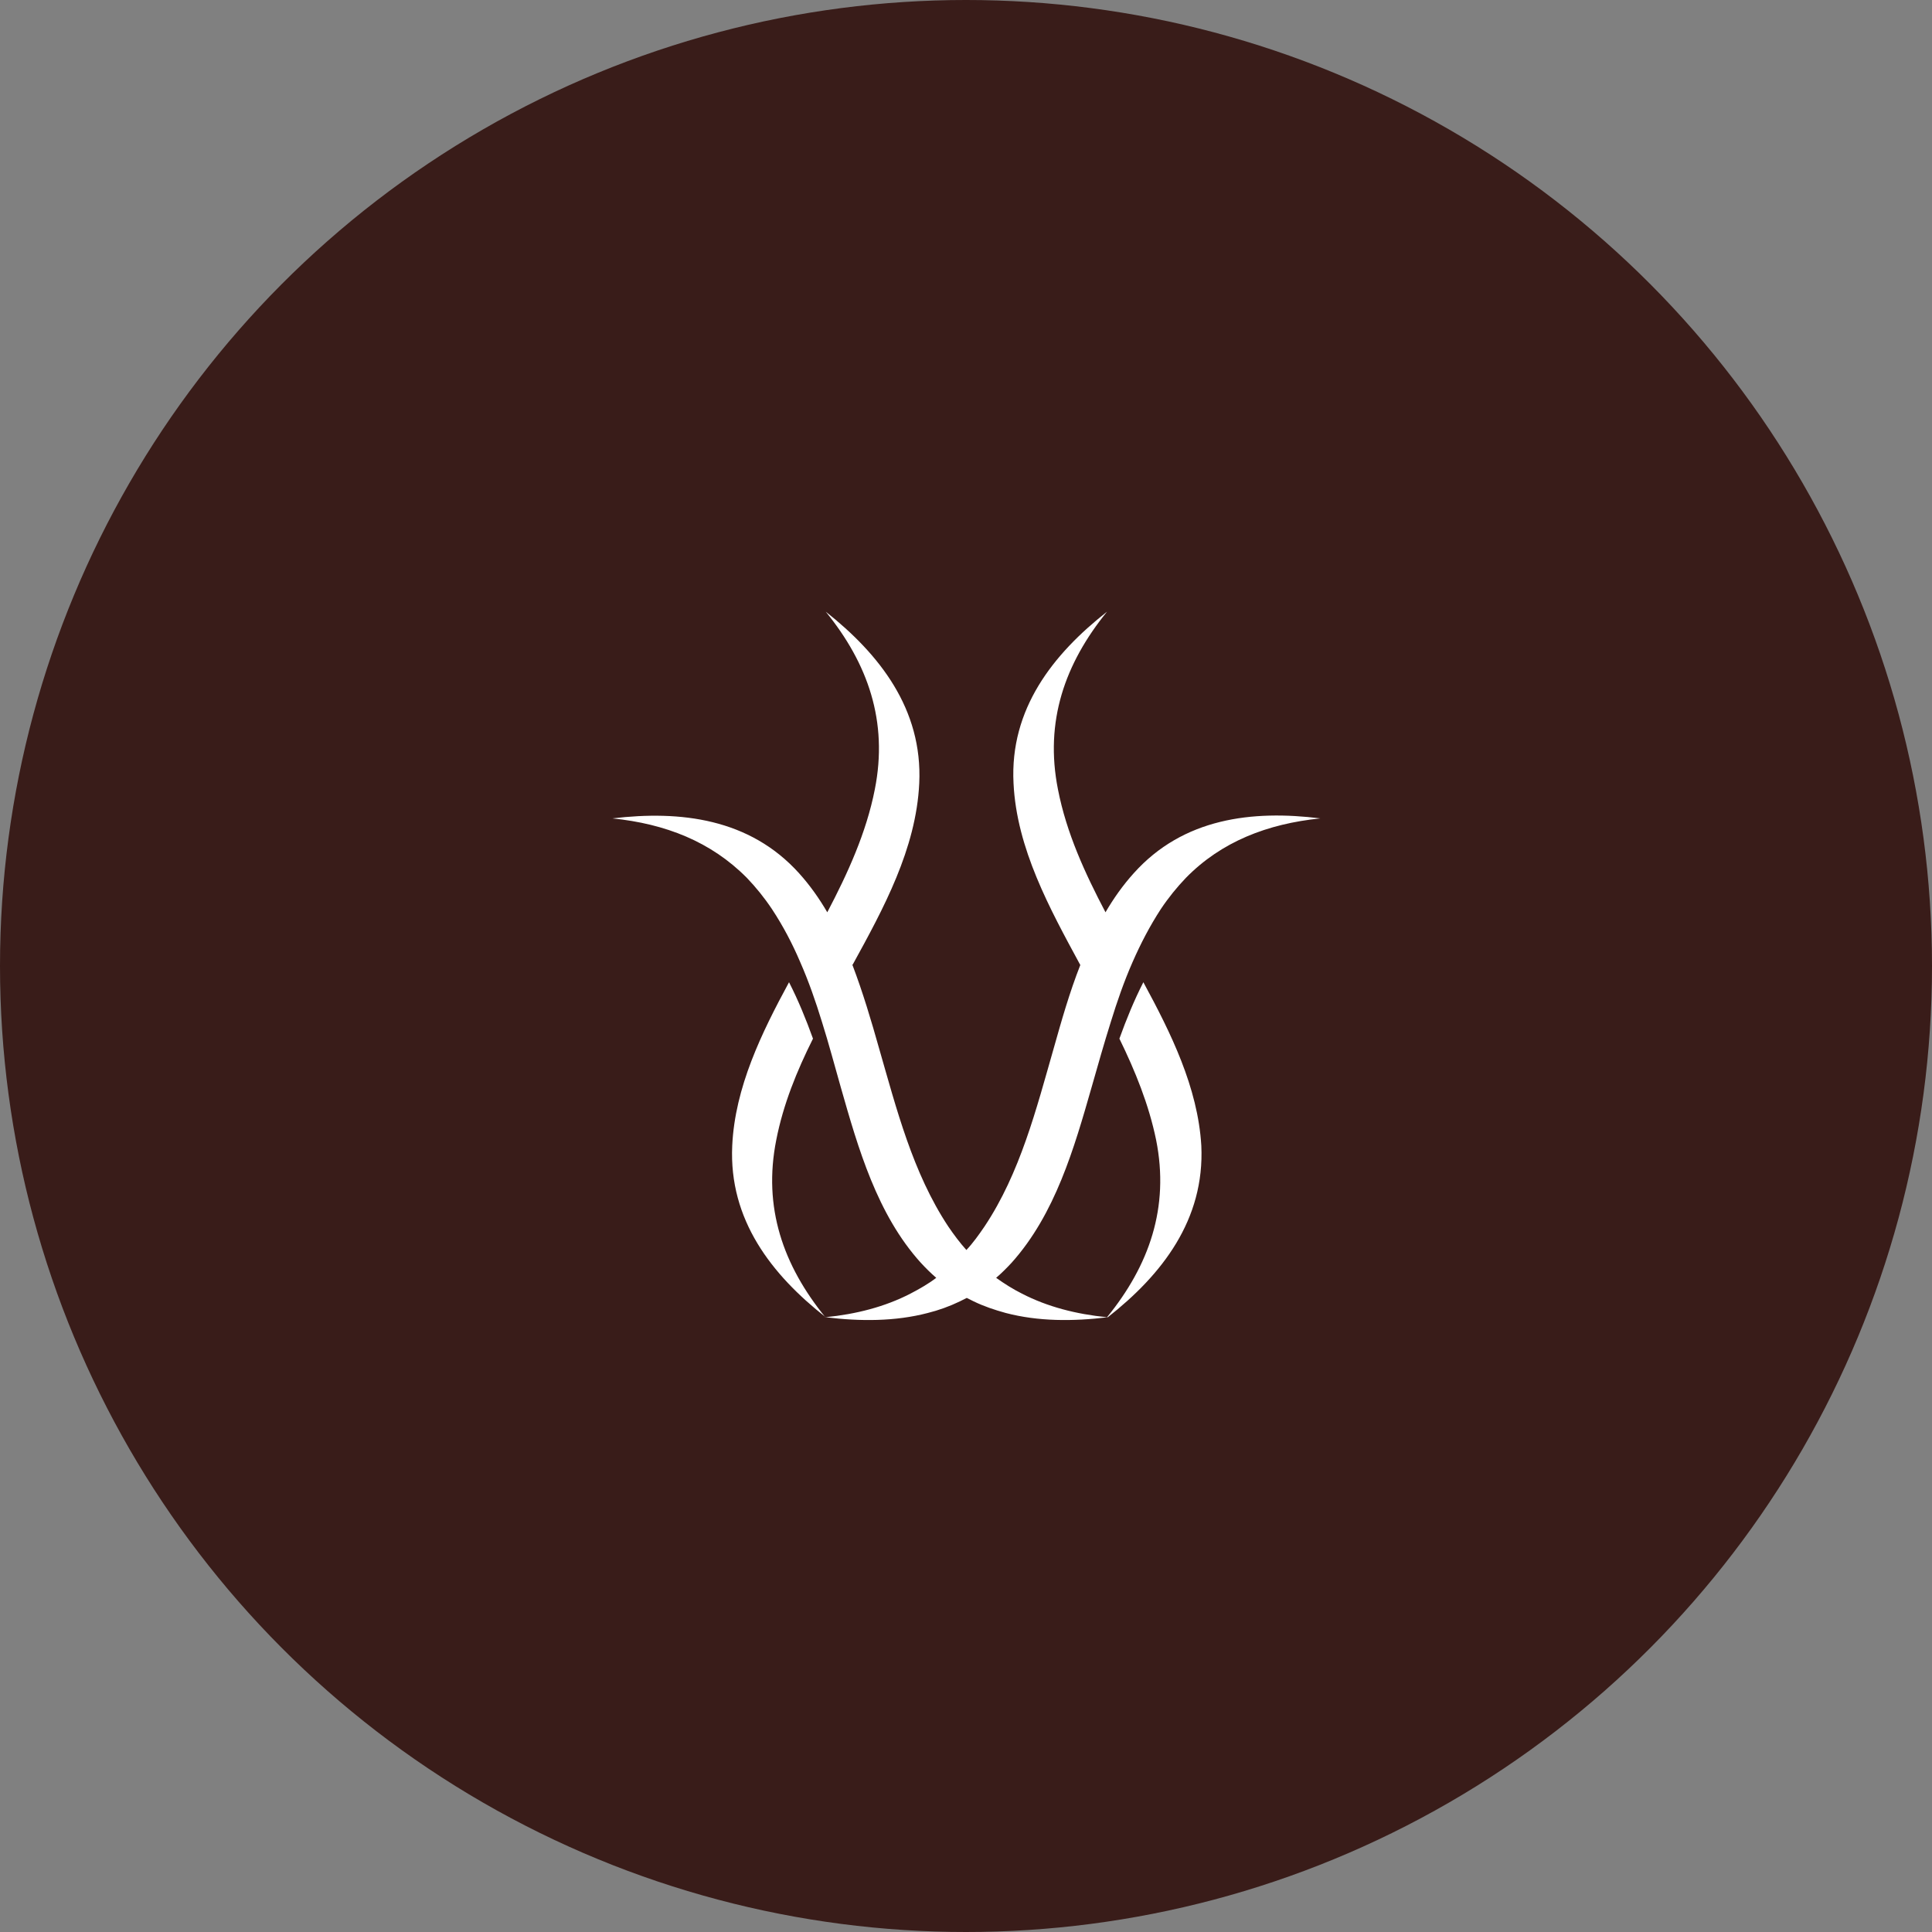
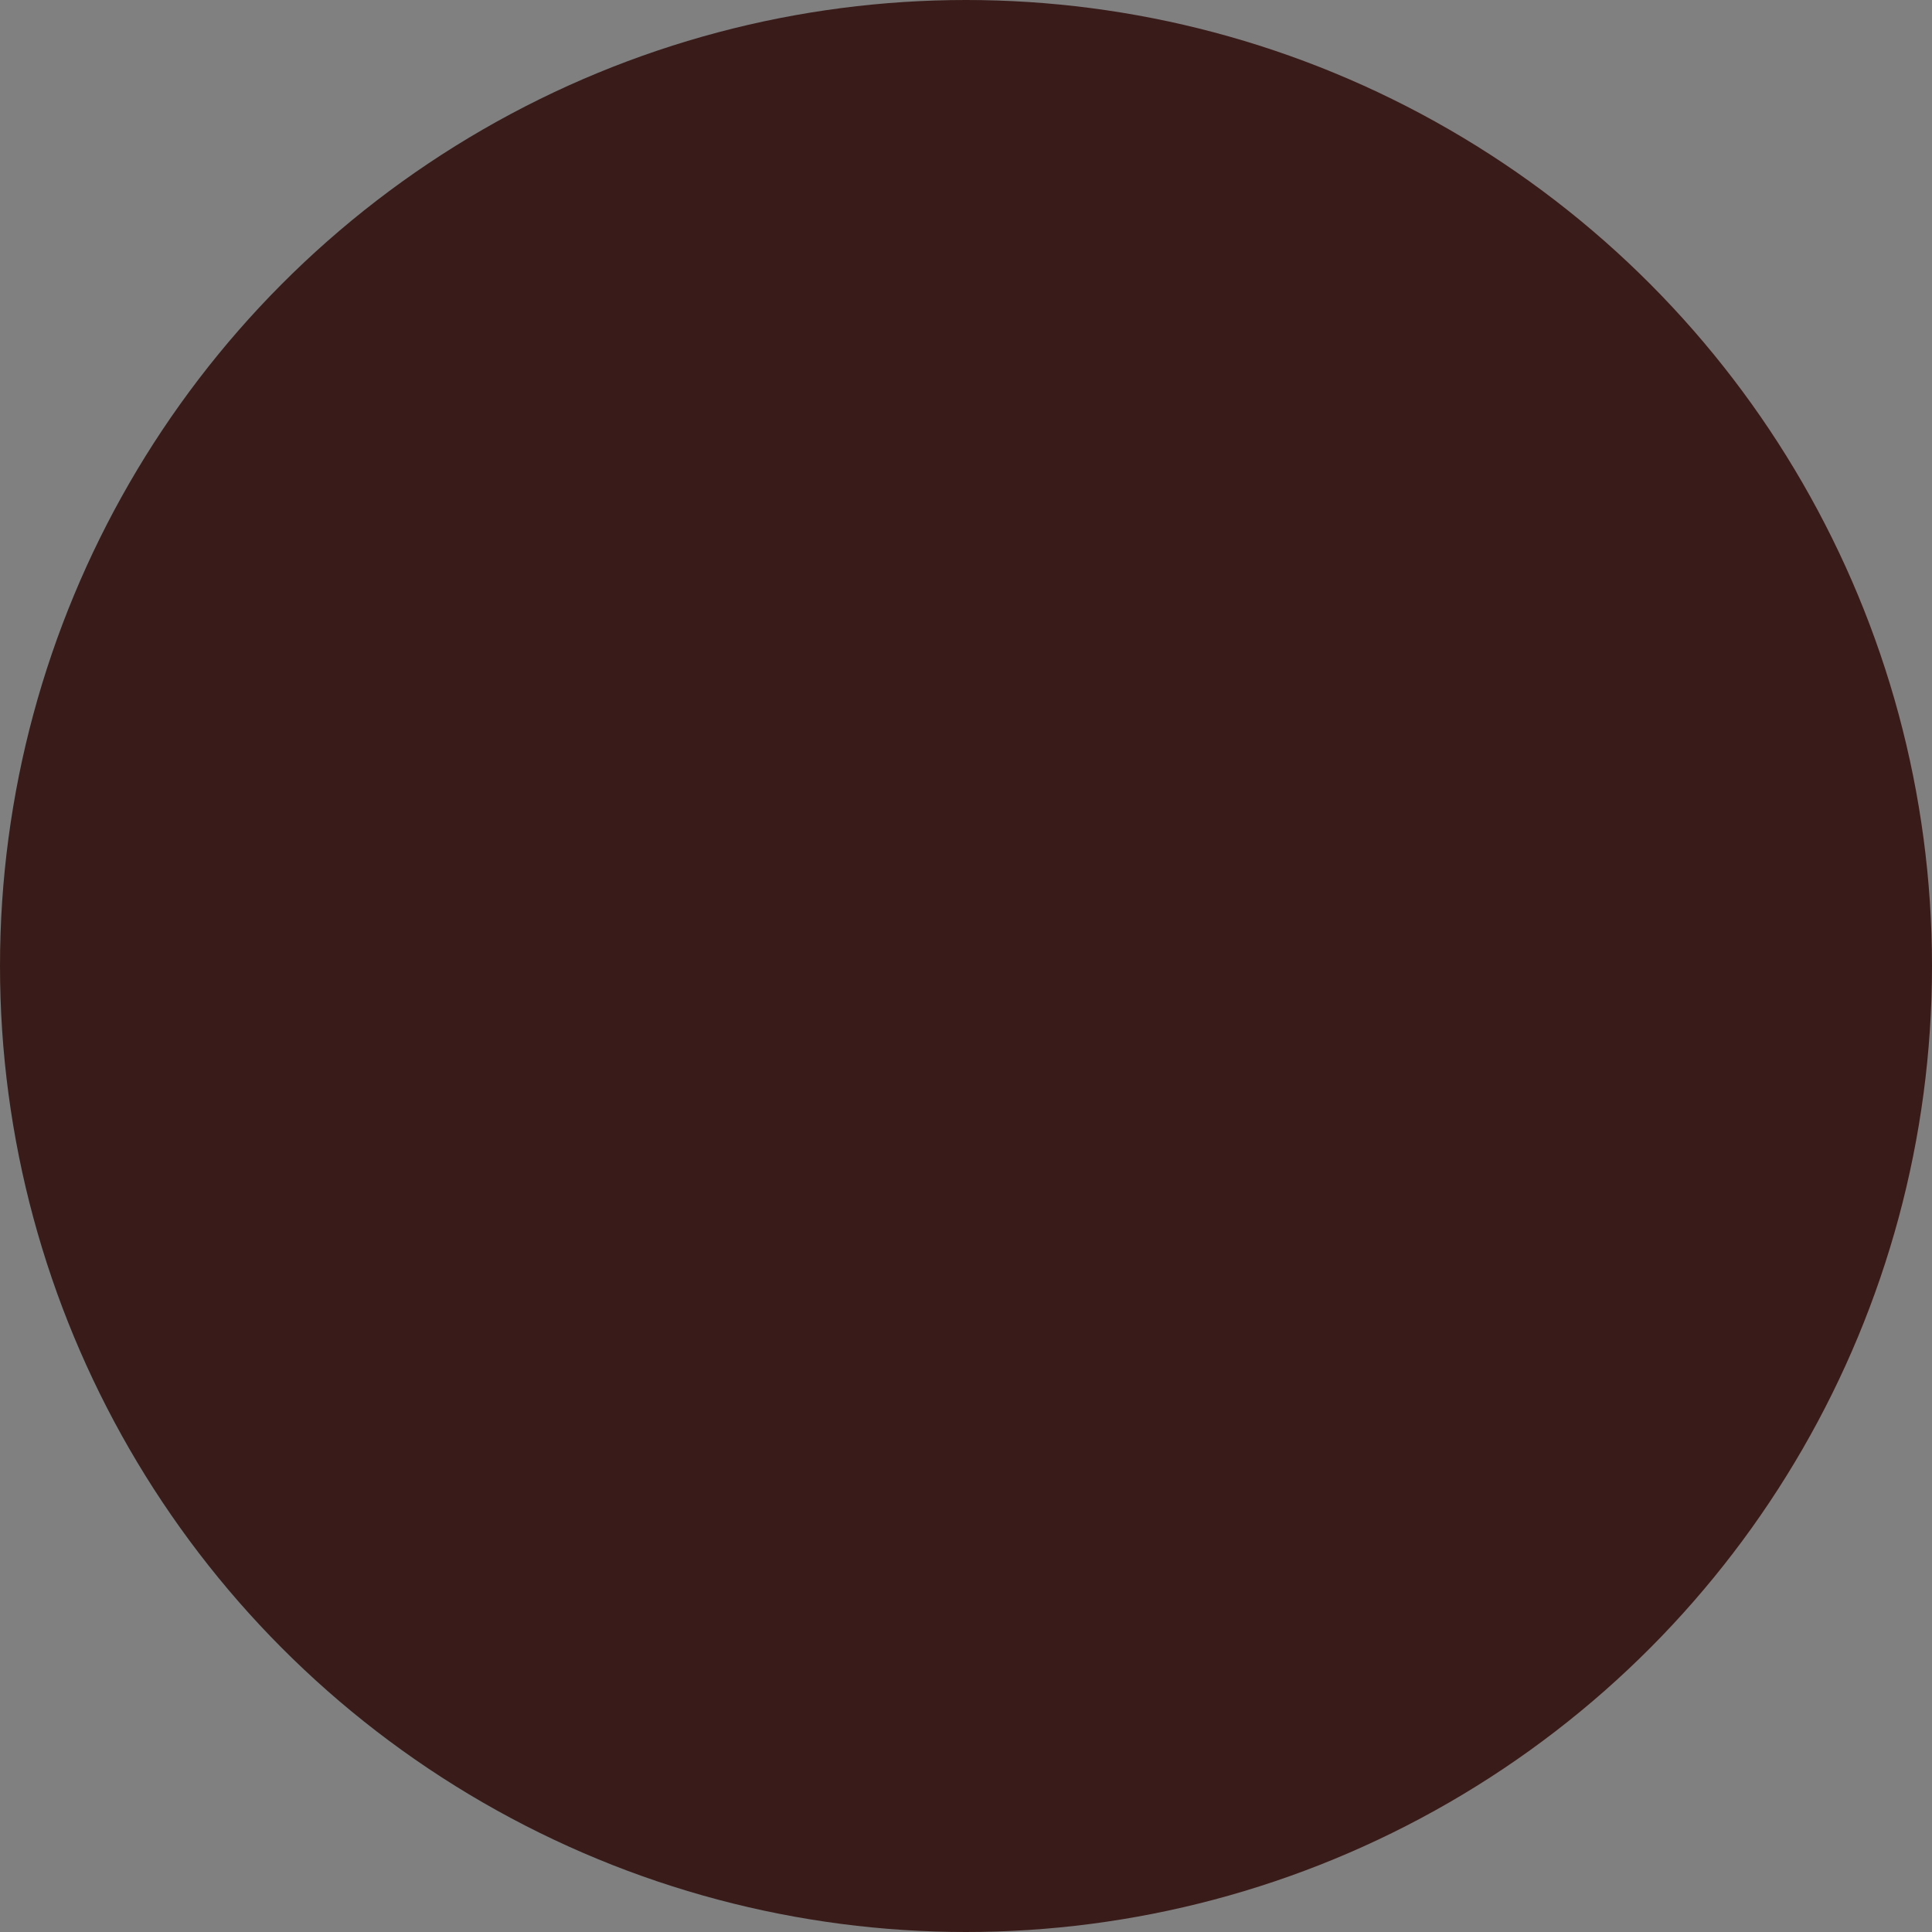
<svg xmlns="http://www.w3.org/2000/svg" xmlns:xlink="http://www.w3.org/1999/xlink" version="1.1" id="Capa_1" x="0px" y="0px" viewBox="0 0 500 500" style="enable-background:new 0 0 500 500;" xml:space="preserve">
  <rect x="0" y="0" width="500" height="500" fill="#808080" stroke="none" />
  <style type="text/css">
	.st0{fill:#EDE6E2;}
	.st1{fill:#FFFFFF;}
	.st2{fill:#E1D3CE;}
	.st3{fill:#391C19;}
	.st4{clip-path:url(#SVGID_2_);fill:#FFFFFF;}
	.st5{clip-path:url(#SVGID_4_);fill:#FFFFFF;}
	.st6{clip-path:url(#SVGID_6_);fill:#FFFFFF;}
</style>
  <circle class="st3" cx="250" cy="250" r="250" />
  <g>
    <defs>
-       <path id="SVGID_1_" d="M295.9,254.2c-2.4,4.7-4.4,9.6-6.2,14.6c4.1,8.4,7.6,17,9.5,26.2c3.5,17.5-1.8,32.5-12.7,45.9    c-8-0.8-15.4-2.7-22-6.1c-2.4-1.2-4.6-2.6-6.7-4.1c1.4-1.2,2.7-2.5,4-3.9c11.3-12.6,16.2-29.7,20.7-45.4c1.6-5.6,3.2-11.3,5-17    c1.6-5.2,3.4-10.4,5.6-15.4c2.1-4.8,4.5-9.4,7.3-13.7c2-3,4.2-5.7,6.5-8.1c9.2-9.4,21.1-14,34.8-15.4    c-17.6-2.2-35.5-0.1-48.3,14.2c-2.8,3.1-5.2,6.5-7.3,10.1c-5.3-10.1-10.1-20.5-12.3-31.8c-3.5-17.6,1.8-32.6,12.7-46    c-14,11-25.2,25.2-24.2,44.4c0.8,16.9,9.4,32.5,17.2,46.9c0,0,0,0.1,0.1,0.1c-2.8,7.1-4.9,14.5-6.9,21.6    c-4.5,15.7-8.7,32.3-17.9,46.1c-1.5,2.2-3,4.3-4.7,6.1c-1.7-1.9-3.2-3.9-4.7-6.1c-9.2-13.9-13.4-30.5-17.9-46.1    c-2-7.1-4.2-14.5-6.9-21.6c0,0,0-0.1,0.1-0.1c7.9-14.4,16.4-29.9,17.2-46.9c0.9-19.2-10.3-33.4-24.2-44.4    c10.9,13.4,16.2,28.4,12.7,46c-2.2,11.2-7,21.7-12.3,31.8c-2.1-3.6-4.5-7-7.3-10.1c-12.8-14.2-30.7-16.3-48.3-14.2    c13.7,1.4,25.5,6,34.8,15.4c2.3,2.4,4.5,5.1,6.5,8.1c2.9,4.4,5.3,9,7.3,13.7c2.2,5,4,10.2,5.6,15.4c1.8,5.7,3.3,11.4,4.9,17    c4.5,15.8,9.4,32.9,20.7,45.4c1.3,1.4,2.6,2.7,4,3.9c-2.1,1.6-4.4,2.9-6.7,4.1c-6.6,3.4-14,5.3-22,6.1h0    c-10.9-13.4-16.2-28.4-12.7-45.9c1.8-9.2,5.3-17.8,9.5-26.2c-1.8-5-3.8-9.9-6.2-14.6c-7.1,13.1-14,27.2-14.7,42.3    c-0.9,19.2,10.2,33.4,24.2,44.4c0,0-0.1,0-0.1,0c0,0,0.1,0,0.1,0c8.9,1.1,18,1.1,26.4-1.1c2.8-0.7,5.6-1.7,8.3-3    c0.6-0.3,1.2-0.6,1.8-0.9c0.6,0.3,1.2,0.6,1.8,0.9c2.7,1.3,5.4,2.2,8.3,3c8.4,2.2,17.4,2.2,26.4,1.1c0,0,0.1,0,0.1,0    c0,0-0.1,0-0.1,0h0c14-11,25.1-25.2,24.2-44.4C310,281.4,303,267.3,295.9,254.2" />
+       <path id="SVGID_1_" d="M295.9,254.2c-2.4,4.7-4.4,9.6-6.2,14.6c4.1,8.4,7.6,17,9.5,26.2c3.5,17.5-1.8,32.5-12.7,45.9    c-2.4-1.2-4.6-2.6-6.7-4.1c1.4-1.2,2.7-2.5,4-3.9c11.3-12.6,16.2-29.7,20.7-45.4c1.6-5.6,3.2-11.3,5-17    c1.6-5.2,3.4-10.4,5.6-15.4c2.1-4.8,4.5-9.4,7.3-13.7c2-3,4.2-5.7,6.5-8.1c9.2-9.4,21.1-14,34.8-15.4    c-17.6-2.2-35.5-0.1-48.3,14.2c-2.8,3.1-5.2,6.5-7.3,10.1c-5.3-10.1-10.1-20.5-12.3-31.8c-3.5-17.6,1.8-32.6,12.7-46    c-14,11-25.2,25.2-24.2,44.4c0.8,16.9,9.4,32.5,17.2,46.9c0,0,0,0.1,0.1,0.1c-2.8,7.1-4.9,14.5-6.9,21.6    c-4.5,15.7-8.7,32.3-17.9,46.1c-1.5,2.2-3,4.3-4.7,6.1c-1.7-1.9-3.2-3.9-4.7-6.1c-9.2-13.9-13.4-30.5-17.9-46.1    c-2-7.1-4.2-14.5-6.9-21.6c0,0,0-0.1,0.1-0.1c7.9-14.4,16.4-29.9,17.2-46.9c0.9-19.2-10.3-33.4-24.2-44.4    c10.9,13.4,16.2,28.4,12.7,46c-2.2,11.2-7,21.7-12.3,31.8c-2.1-3.6-4.5-7-7.3-10.1c-12.8-14.2-30.7-16.3-48.3-14.2    c13.7,1.4,25.5,6,34.8,15.4c2.3,2.4,4.5,5.1,6.5,8.1c2.9,4.4,5.3,9,7.3,13.7c2.2,5,4,10.2,5.6,15.4c1.8,5.7,3.3,11.4,4.9,17    c4.5,15.8,9.4,32.9,20.7,45.4c1.3,1.4,2.6,2.7,4,3.9c-2.1,1.6-4.4,2.9-6.7,4.1c-6.6,3.4-14,5.3-22,6.1h0    c-10.9-13.4-16.2-28.4-12.7-45.9c1.8-9.2,5.3-17.8,9.5-26.2c-1.8-5-3.8-9.9-6.2-14.6c-7.1,13.1-14,27.2-14.7,42.3    c-0.9,19.2,10.2,33.4,24.2,44.4c0,0-0.1,0-0.1,0c0,0,0.1,0,0.1,0c8.9,1.1,18,1.1,26.4-1.1c2.8-0.7,5.6-1.7,8.3-3    c0.6-0.3,1.2-0.6,1.8-0.9c0.6,0.3,1.2,0.6,1.8,0.9c2.7,1.3,5.4,2.2,8.3,3c8.4,2.2,17.4,2.2,26.4,1.1c0,0,0.1,0,0.1,0    c0,0-0.1,0-0.1,0h0c14-11,25.1-25.2,24.2-44.4C310,281.4,303,267.3,295.9,254.2" />
    </defs>
    <clipPath id="SVGID_2_">
      <use xlink:href="#SVGID_1_" style="overflow:visible;" />
    </clipPath>
-     <rect x="124.4" y="124.4" class="st4" width="251.3" height="251.3" />
  </g>
</svg>